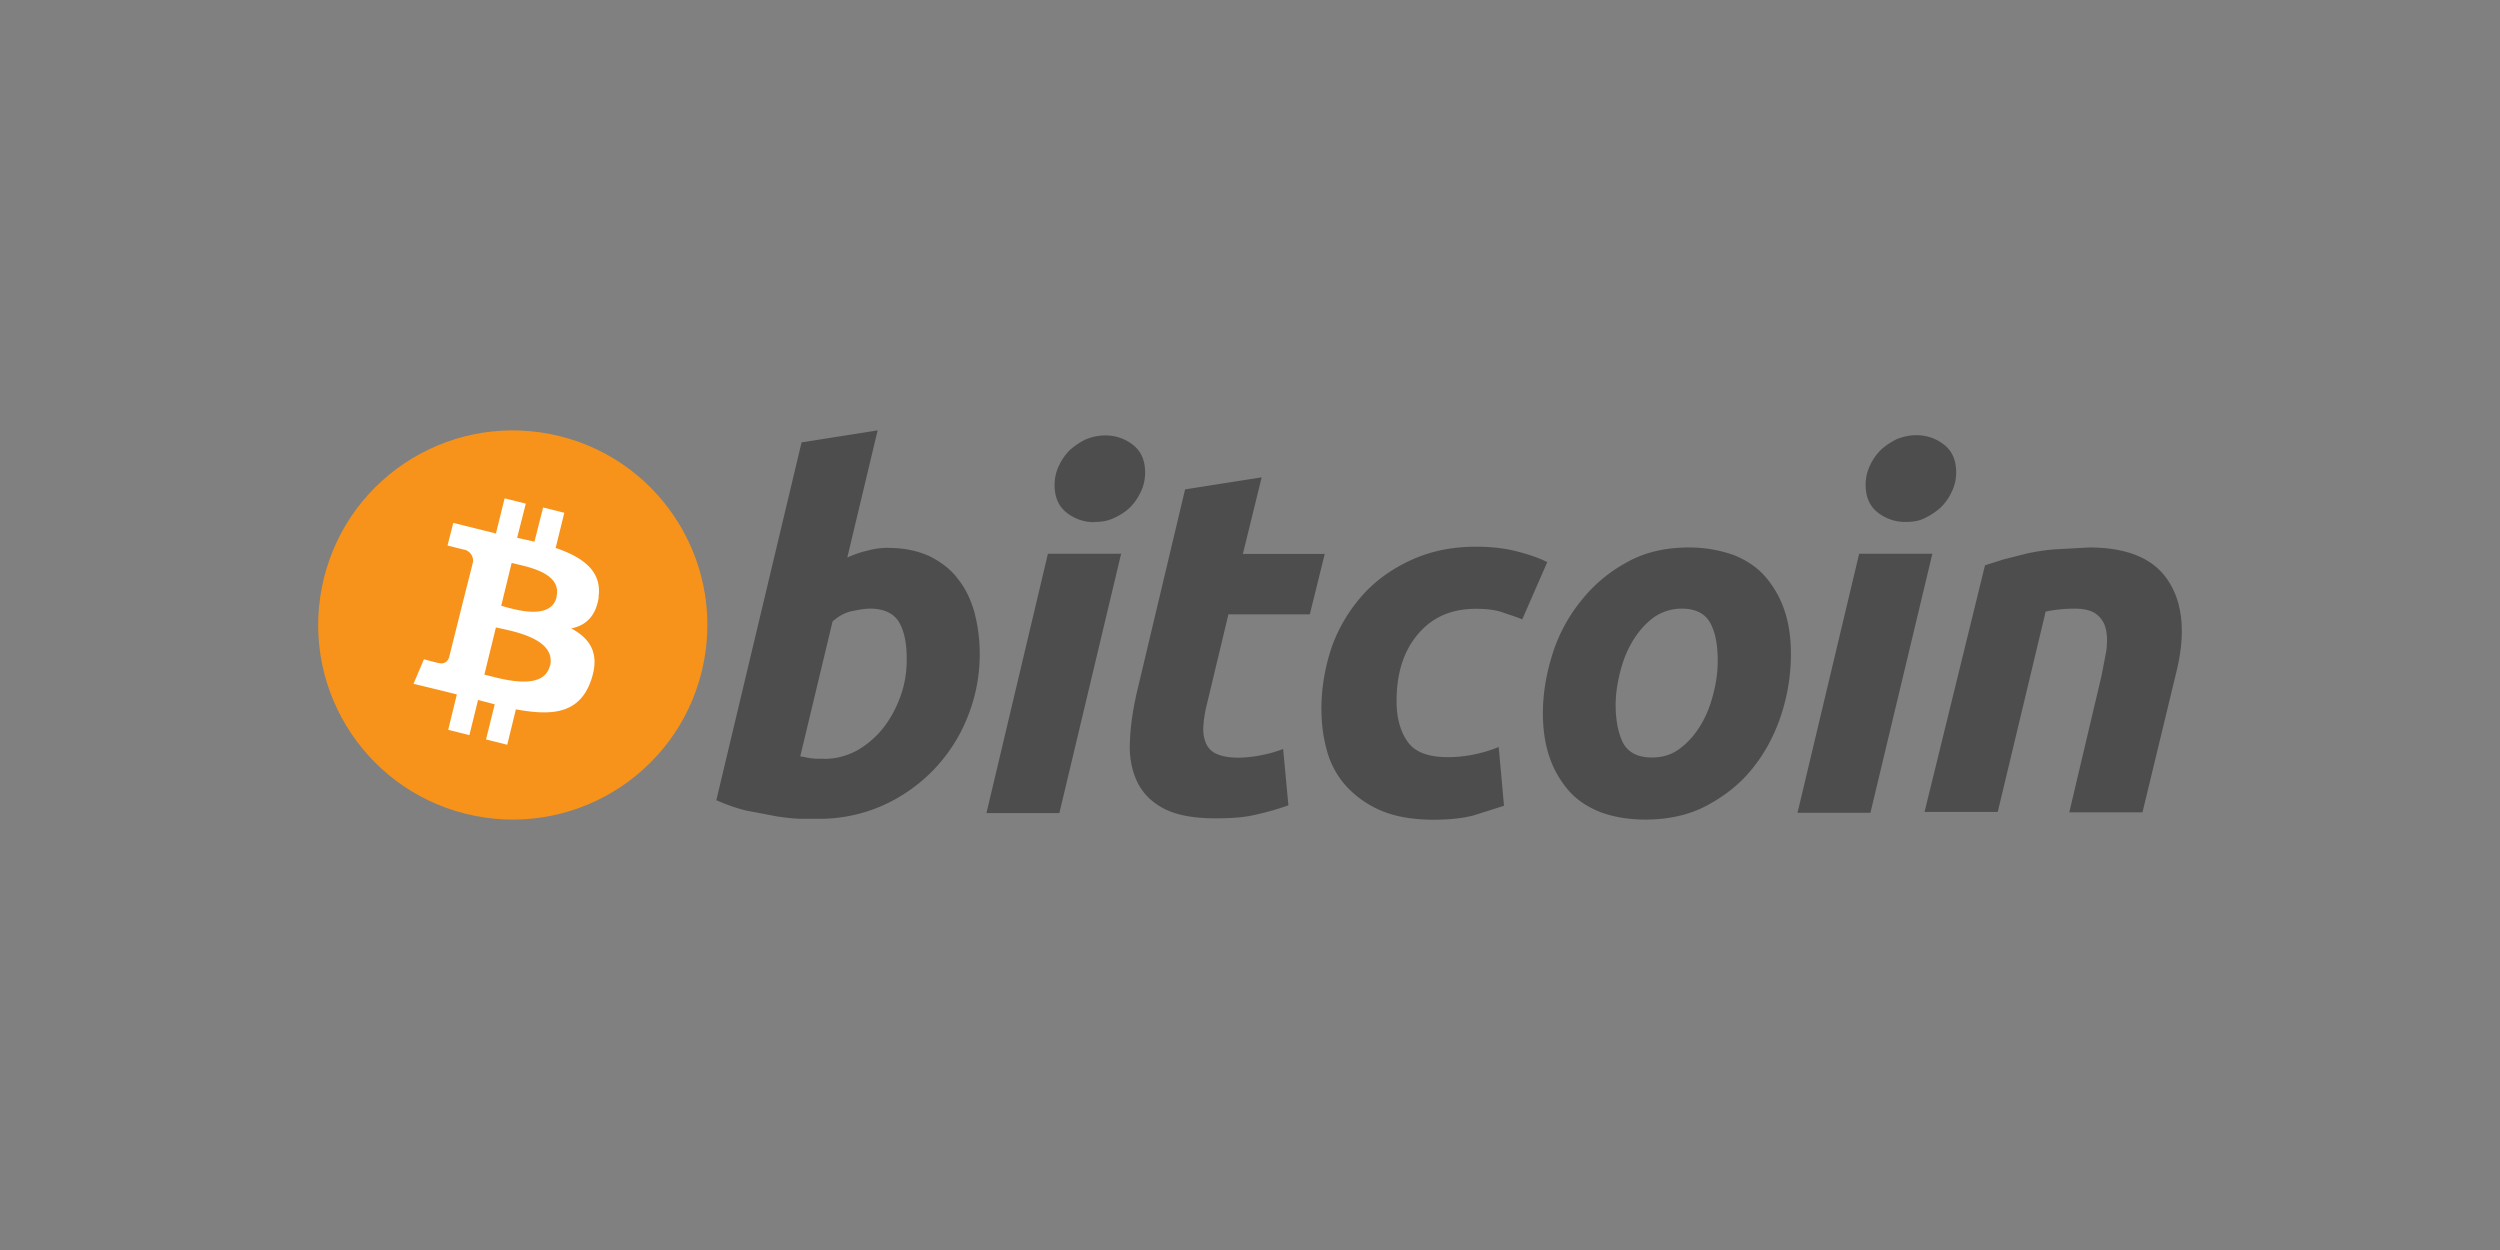
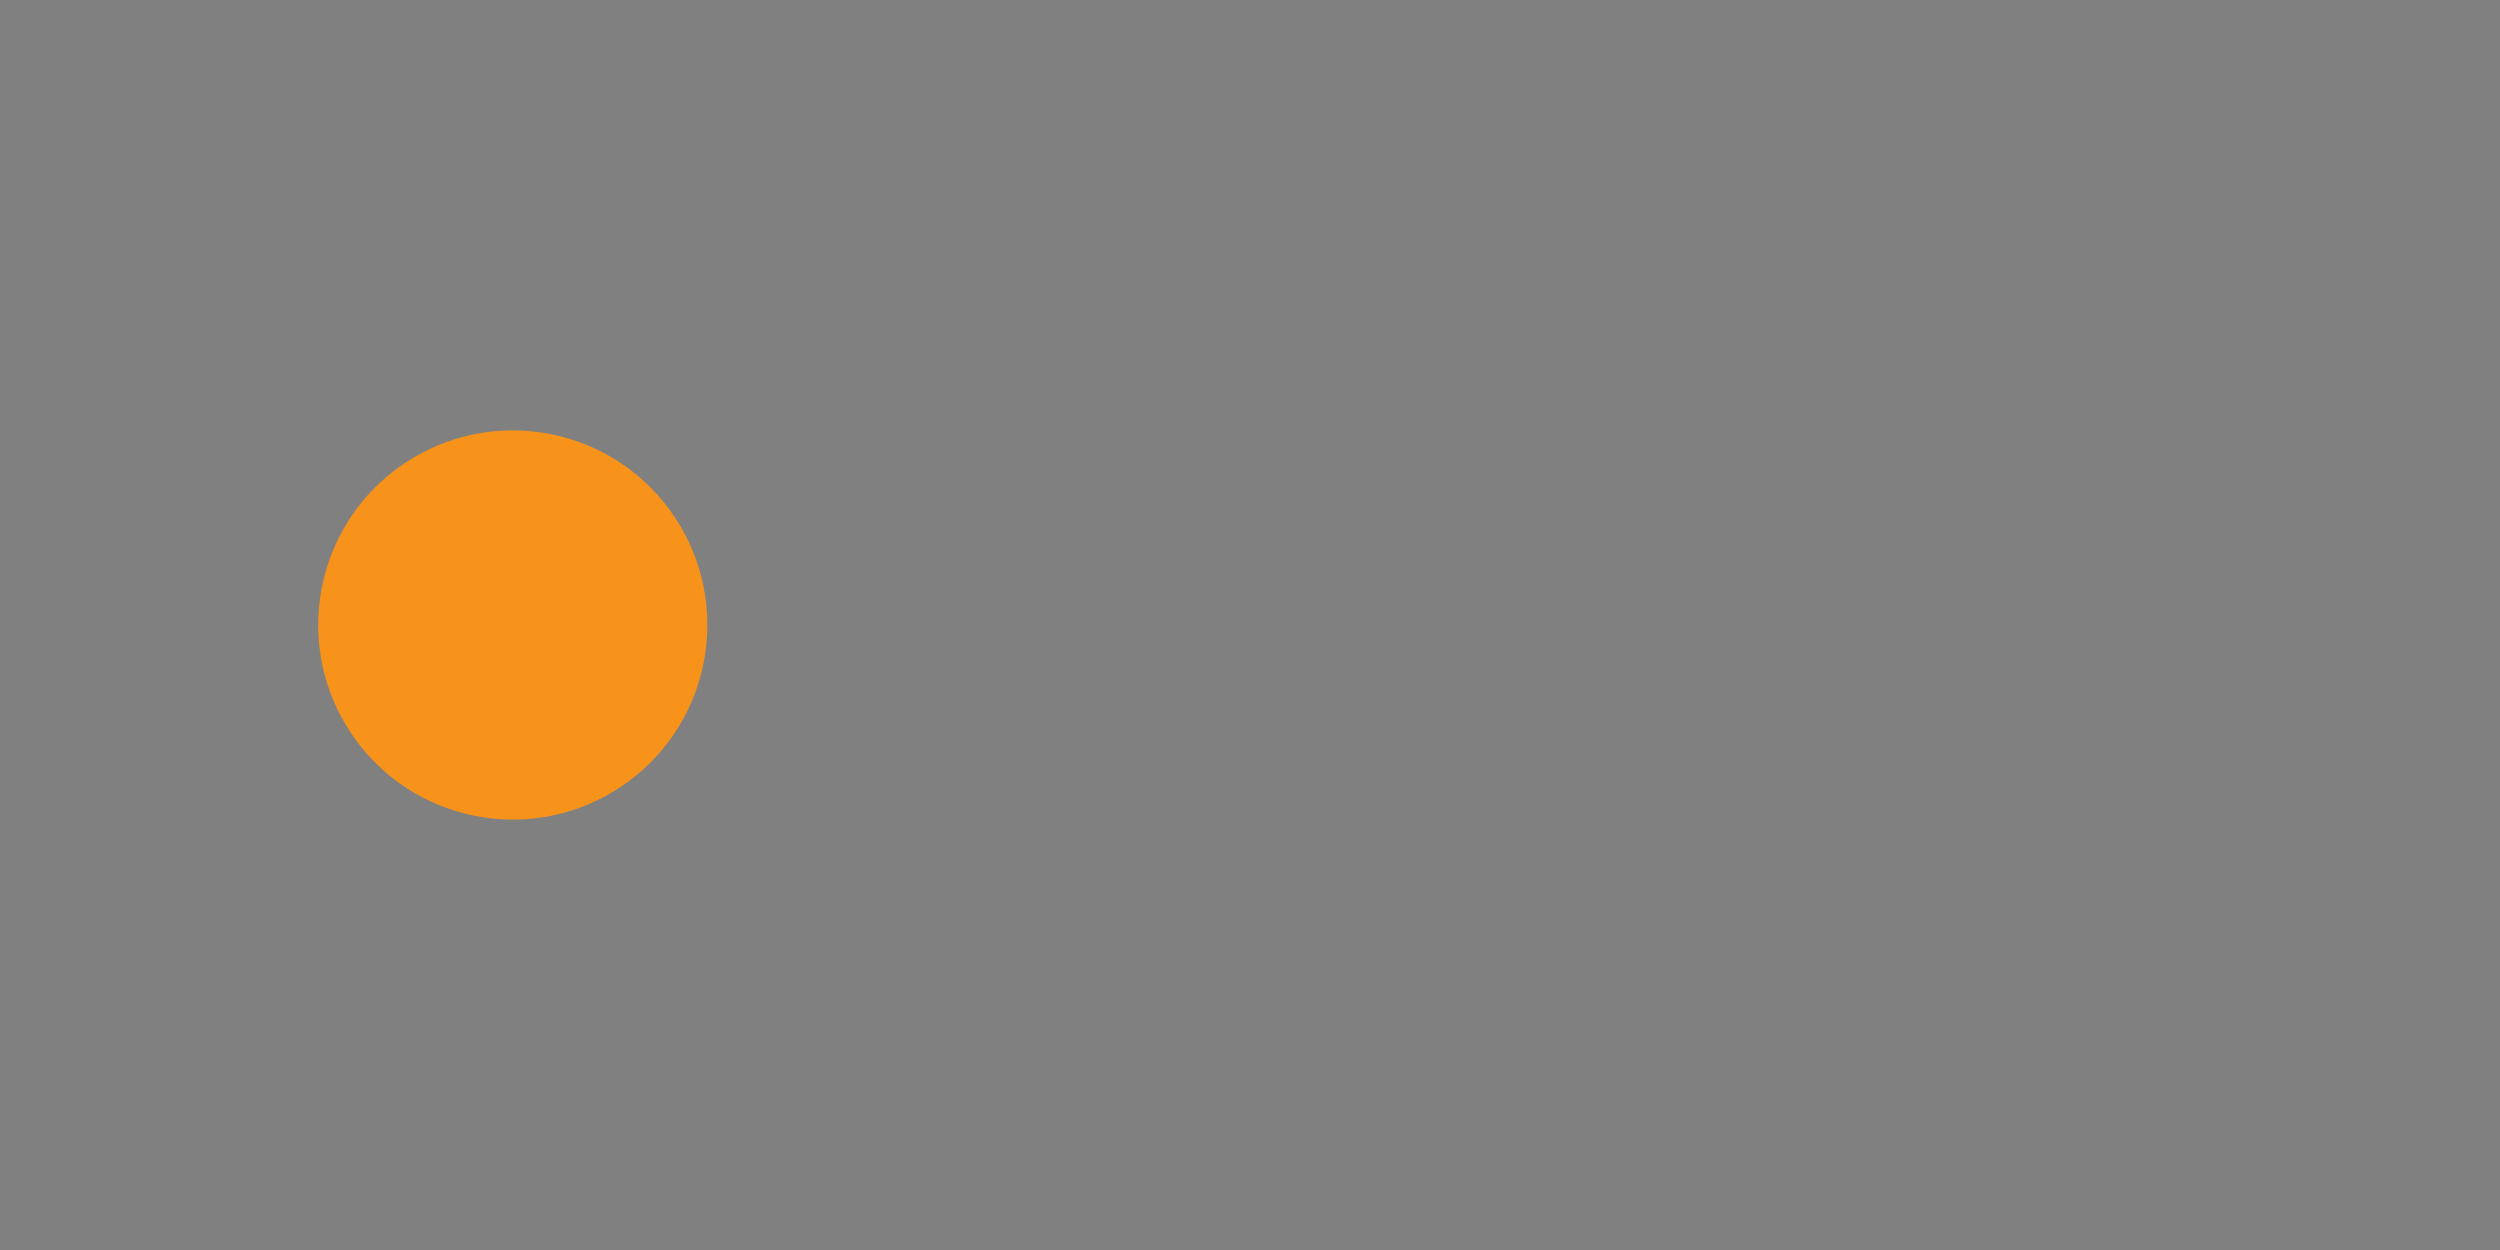
<svg xmlns="http://www.w3.org/2000/svg" width="120" height="60">
  <rect width="100%" height="100%" fill="#808080" stroke="none" />
  <path d="M33.675 32.265c-1.248 4.993-6.3 8.045-11.327 6.796-4.993-1.248-8.045-6.3-6.796-11.327 1.248-4.993 6.3-8.045 11.327-6.796 4.993 1.248 8.045 6.3 6.796 11.327z" fill="#f7931a" />
-   <path d="M28.728 28.66c.185-1.248-.763-1.92-2.057-2.358l.416-1.688-1.017-.254-.416 1.64-.832-.185.416-1.64-1.017-.254-.416 1.688-.647-.162-1.4-.347-.277 1.086.74.185a.55.55 0 0 1 .485.601l-.485 1.92c.023 0 .07.023.116.023-.023 0-.07-.023-.116-.023l-.67 2.682c-.046.116-.185.324-.462.254 0 .023-.74-.185-.74-.185l-.5 1.18 1.34.324.74.185-.416 1.7 1.017.254.416-1.688.8.208-.416 1.688 1.017.254.416-1.7c1.757.324 3.05.208 3.606-1.387.44-1.27-.023-2-.948-2.497.694-.14 1.18-.578 1.318-1.503zm-2.335 3.306c-.324 1.27-2.45.578-3.144.416l.555-2.265c.694.162 2.913.5 2.6 1.85zm.324-3.306c-.277 1.156-2.08.578-2.658.416l.5-2.057c.578.162 2.45.416 2.15 1.64z" fill="#fff" />
-   <path d="M42.644 26.3c.763 0 1.4.14 1.965.393.555.277 1.017.624 1.364 1.086.37.462.624.994.8 1.618a7.8 7.8 0 0 1 .254 1.988 8.01 8.01 0 0 1-.601 3.075 7.79 7.79 0 0 1-1.641 2.52 7.87 7.87 0 0 1-2.45 1.7 7.54 7.54 0 0 1-3.075.624h-.74c-.347 0-.763-.046-1.225-.116l-1.456-.277c-.5-.116-.994-.3-1.456-.5l4.092-17.176 3.652-.578-1.456 6.103c.324-.14.624-.254.948-.324a3.62 3.62 0 0 1 1.017-.14zM39.57 36.426c.555 0 1.063-.14 1.55-.393a4.36 4.36 0 0 0 1.271-1.086c.347-.44.624-.948.832-1.526s.3-1.156.3-1.78c0-.763-.116-1.34-.37-1.78-.254-.416-.717-.647-1.387-.647-.23 0-.5.046-.855.116s-.67.254-.948.5l-1.55 6.473c.092.023.185.023.254.046s.14.023.23.046c.07 0 .185.023.277.023h.393zm11.28 2.6h-3.5L50.3 26.58h3.514zm1.688-13.962a2.11 2.11 0 0 1-1.318-.44c-.393-.3-.6-.74-.6-1.34 0-.324.07-.647.208-.925a2.53 2.53 0 0 1 .532-.763 3.39 3.39 0 0 1 .763-.51c.3-.116.6-.185.925-.185a2.11 2.11 0 0 1 1.318.44c.393.3.6.74.6 1.34 0 .324-.07.647-.208.925a2.53 2.53 0 0 1-.532.763c-.208.208-.485.37-.763.5s-.578.185-.925.185zm4.346-1.574l3.676-.578-.902 3.676h3.93l-.717 2.9h-3.907l-1.04 4.346a5.73 5.73 0 0 0-.162 1.017c-.022.323.023.578.116.8a.95.95 0 0 0 .509.532c.254.116.6.185 1.04.185.37 0 .74-.046 1.1-.116a6.11 6.11 0 0 0 1.063-.301l.254 2.705a13.21 13.21 0 0 1-1.526.439c-.555.14-1.202.185-1.965.185-1.086 0-1.92-.162-2.52-.485s-1.017-.763-1.27-1.318-.37-1.202-.324-1.92c.023-.717.14-1.48.324-2.3zm6.542 10.565a9.35 9.35 0 0 1 .509-3.028 7.58 7.58 0 0 1 1.479-2.473c.647-.717 1.433-1.27 2.358-1.688s1.942-.624 3.075-.624c.717 0 1.34.07 1.896.208s1.063.3 1.526.532l-1.202 2.75c-.324-.14-.647-.23-.97-.347-.347-.116-.763-.162-1.248-.162-1.18 0-2.08.393-2.774 1.202s-1.04 1.872-1.04 3.236c0 .8.185 1.456.532 1.942.347.5.994.74 1.92.74a6.06 6.06 0 0 0 1.318-.139 6.76 6.76 0 0 0 1.133-.347l.254 2.82-1.456.462c-.532.14-1.18.208-1.92.208-.97 0-1.803-.14-2.473-.416a4.86 4.86 0 0 1-1.688-1.156 4.19 4.19 0 0 1-.948-1.688 7.33 7.33 0 0 1-.277-2.034zM78.96 39.34c-.832 0-1.572-.14-2.173-.37-.624-.254-1.133-.6-1.526-1.063a4.81 4.81 0 0 1-.902-1.618c-.208-.624-.3-1.318-.3-2.057 0-.948.162-1.896.462-2.843a7.71 7.71 0 0 1 1.364-2.543c.6-.763 1.34-1.387 2.196-1.85.855-.485 1.85-.717 2.982-.717a6.35 6.35 0 0 1 2.173.37c.624.254 1.133.6 1.526 1.063a4.81 4.81 0 0 1 .902 1.618c.208.624.3 1.318.3 2.057 0 .948-.14 1.896-.44 2.843s-.74 1.803-1.318 2.543c-.578.763-1.318 1.364-2.196 1.85s-1.896.717-3.05.717zm1.757-10.125a2.34 2.34 0 0 0-1.364.439c-.393.3-.717.67-.994 1.133s-.462.948-.6 1.503-.208 1.063-.208 1.55c0 .786.14 1.4.37 1.85.254.44.717.67 1.364.67.532 0 .97-.14 1.364-.44s.717-.67.994-1.133.462-.948.6-1.503a6.16 6.16 0 0 0 .208-1.55c0-.786-.116-1.4-.37-1.85s-.717-.67-1.364-.67zm9.063 9.8h-3.5l2.96-12.437h3.514zm1.688-13.962a2.11 2.11 0 0 1-1.318-.44c-.393-.3-.6-.74-.6-1.34 0-.324.07-.647.208-.925a2.53 2.53 0 0 1 .532-.763 3.39 3.39 0 0 1 .763-.51c.3-.116.6-.185.925-.185a2.11 2.11 0 0 1 1.318.44c.393.3.6.74.6 1.34 0 .324-.07.647-.208.925a2.53 2.53 0 0 1-.532.763 3.39 3.39 0 0 1-.763.51c-.278.14-.578.185-.925.185zm3.812 2.08l.878-.277 1.086-.277a10.24 10.24 0 0 1 1.341-.208l1.688-.092c1.85 0 3.12.532 3.814 1.618.694 1.063.832 2.543.37 4.392l-1.618 6.704h-3.514l1.55-6.565.23-1.202c.046-.393.046-.717-.023-1.017a1.22 1.22 0 0 0-.44-.717c-.232-.185-.578-.277-1.063-.277-.462 0-.925.046-1.387.14l-2.3 9.617h-3.514z" fill="#4d4d4d" />
</svg>